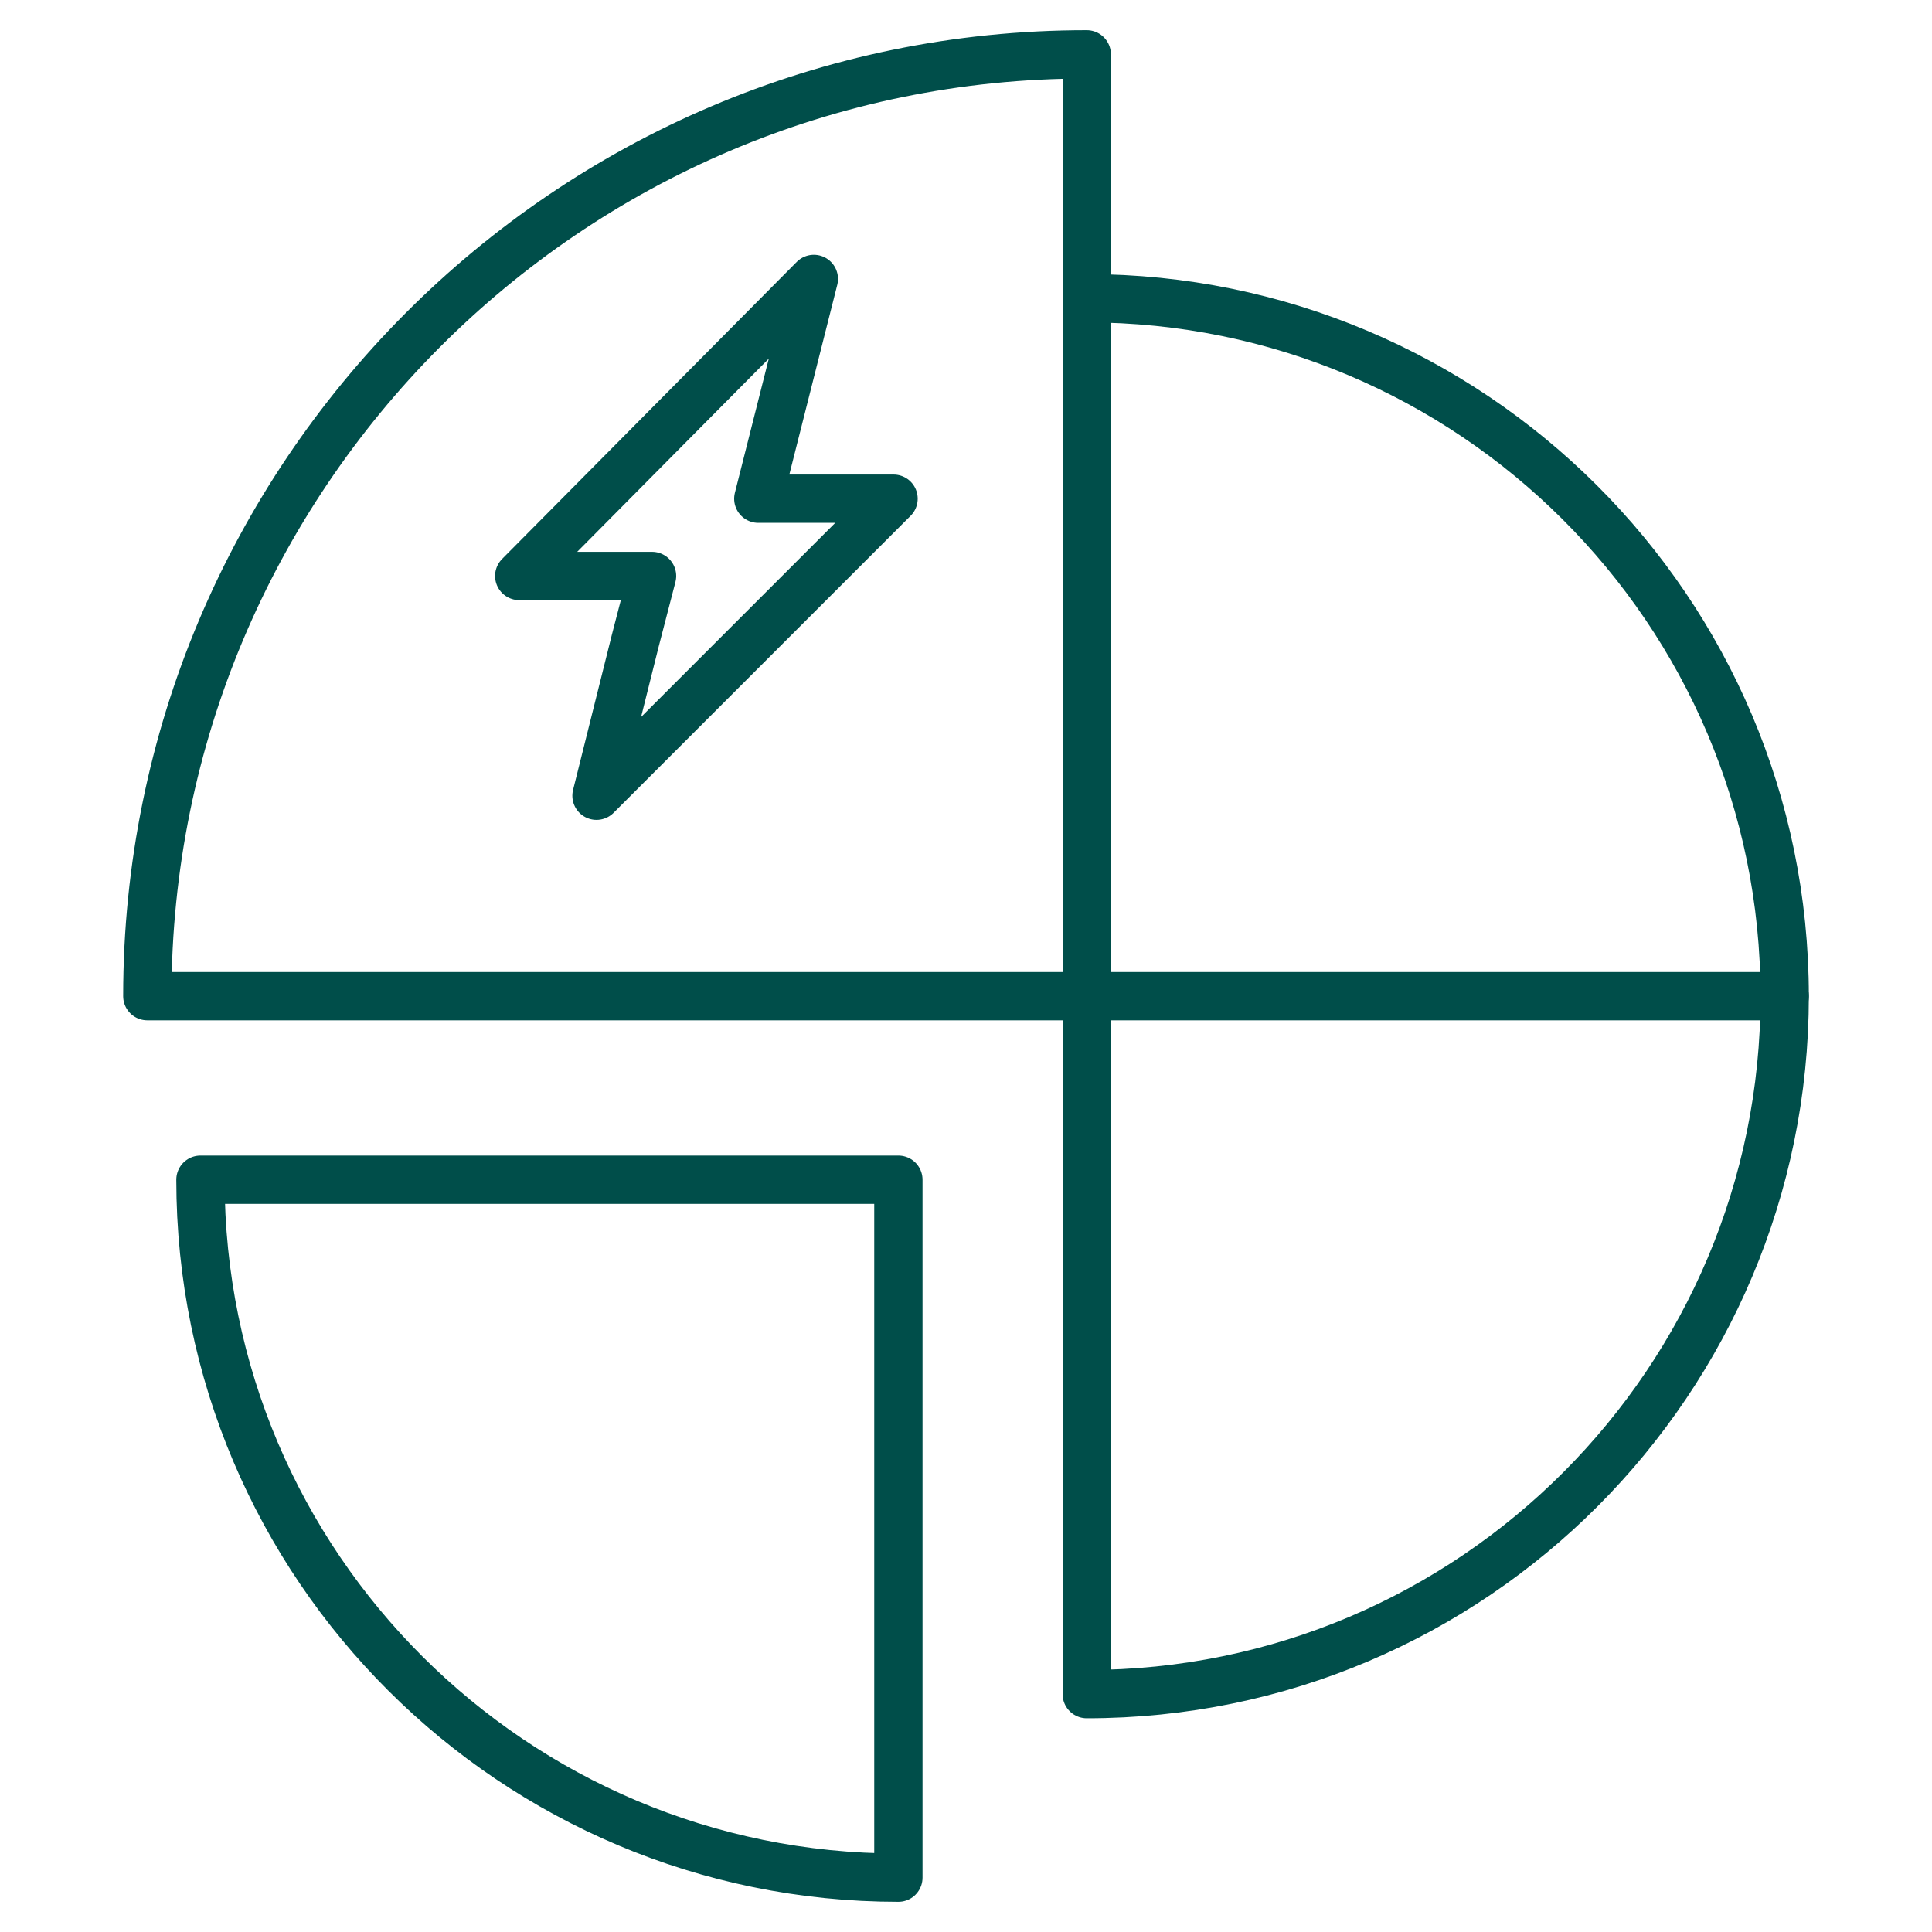
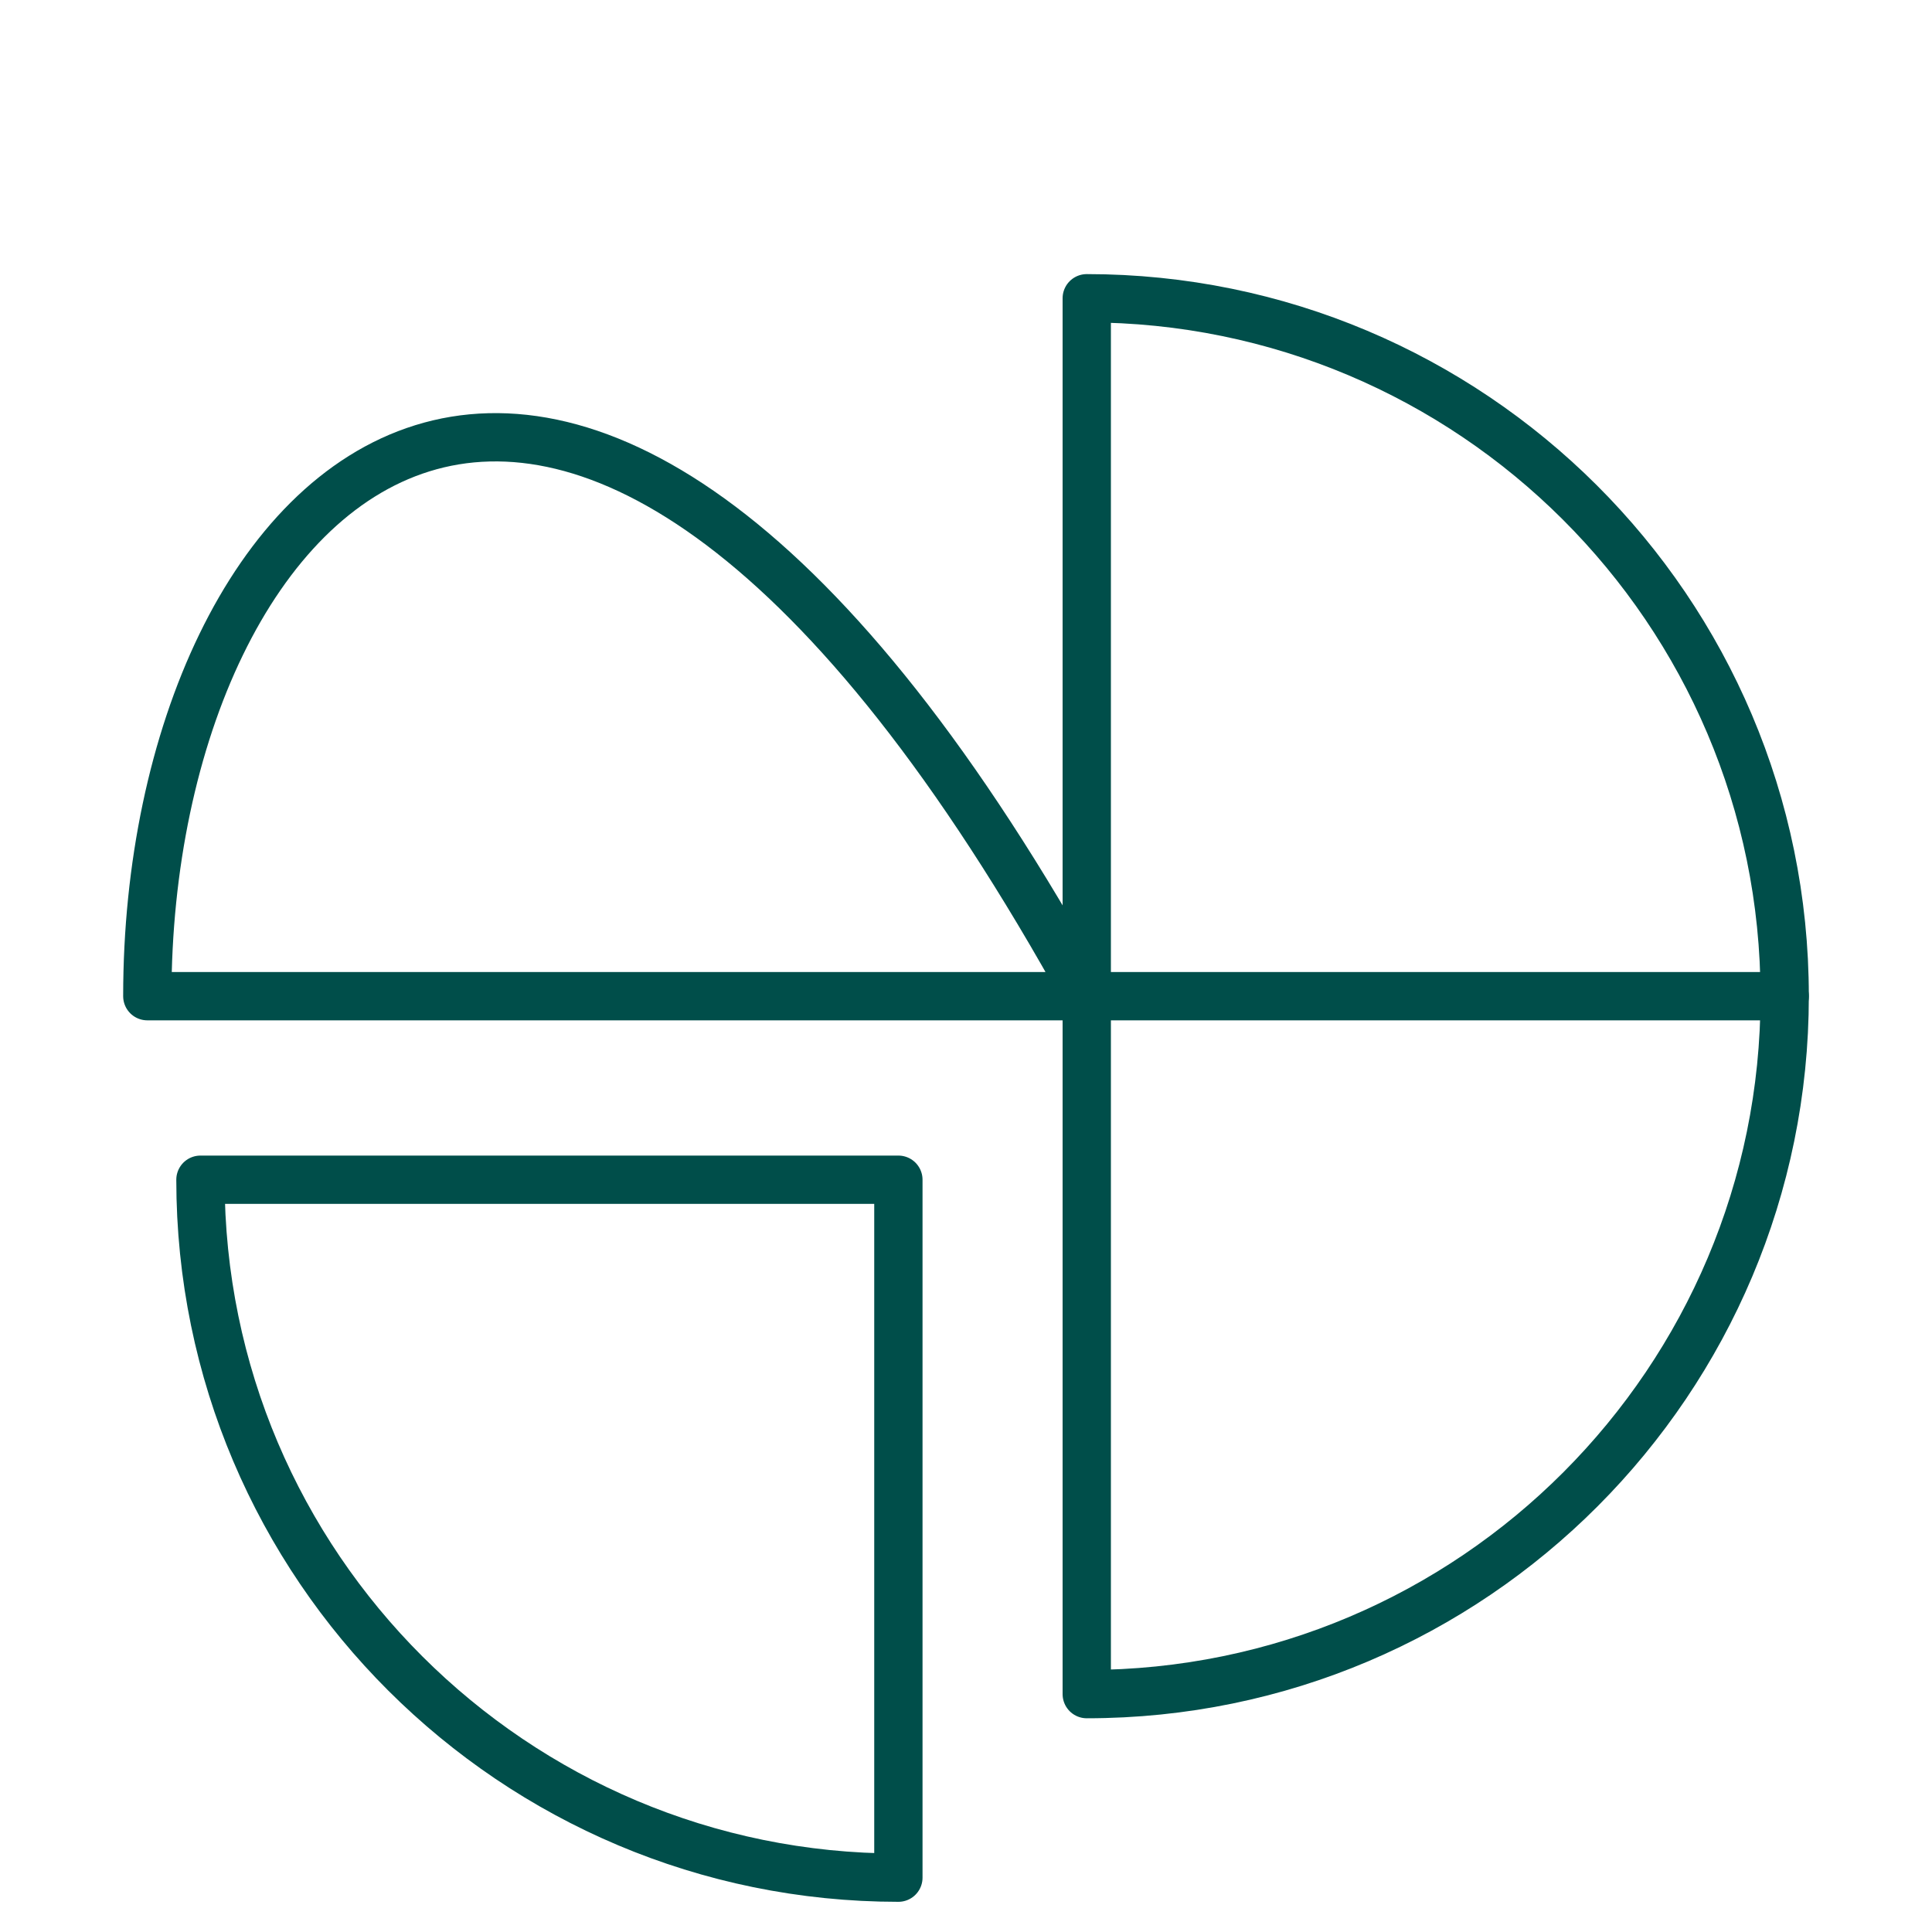
<svg xmlns="http://www.w3.org/2000/svg" id="Ikoner" viewBox="0 0 80 80">
  <defs>
    <style>
      .cls-1 {
        fill: none;
        stroke: #004e4a;
        stroke-linecap: round;
        stroke-linejoin: round;
        stroke-width: 2px;
      }
    </style>
  </defs>
  <path class="cls-1" d="M45,70.15c16,0,28.9-13,28.9-28.9h-28.9v28.9Z" />
  <path class="cls-1" d="M73.9,41.25c0-16-13-28.9-28.9-28.9h0v28.9" />
-   <path class="cls-1" d="M45,41.25V2.25C23.5,2.25,6.1,19.75,6.1,41.25h38.9" />
+   <path class="cls-1" d="M45,41.25C23.5,2.25,6.1,19.75,6.1,41.25h38.9" />
  <path class="cls-1" d="M8.3,48.85c0,16,13,28.9,28.9,28.9h0v-28.9H8.3Z" />
-   <polygon class="cls-1" points="37 20.65 31.4 20.65 33.7 11.55 21.5 23.85 27 23.85 26.3 26.55 24.7 32.95 37 20.65" />
</svg>